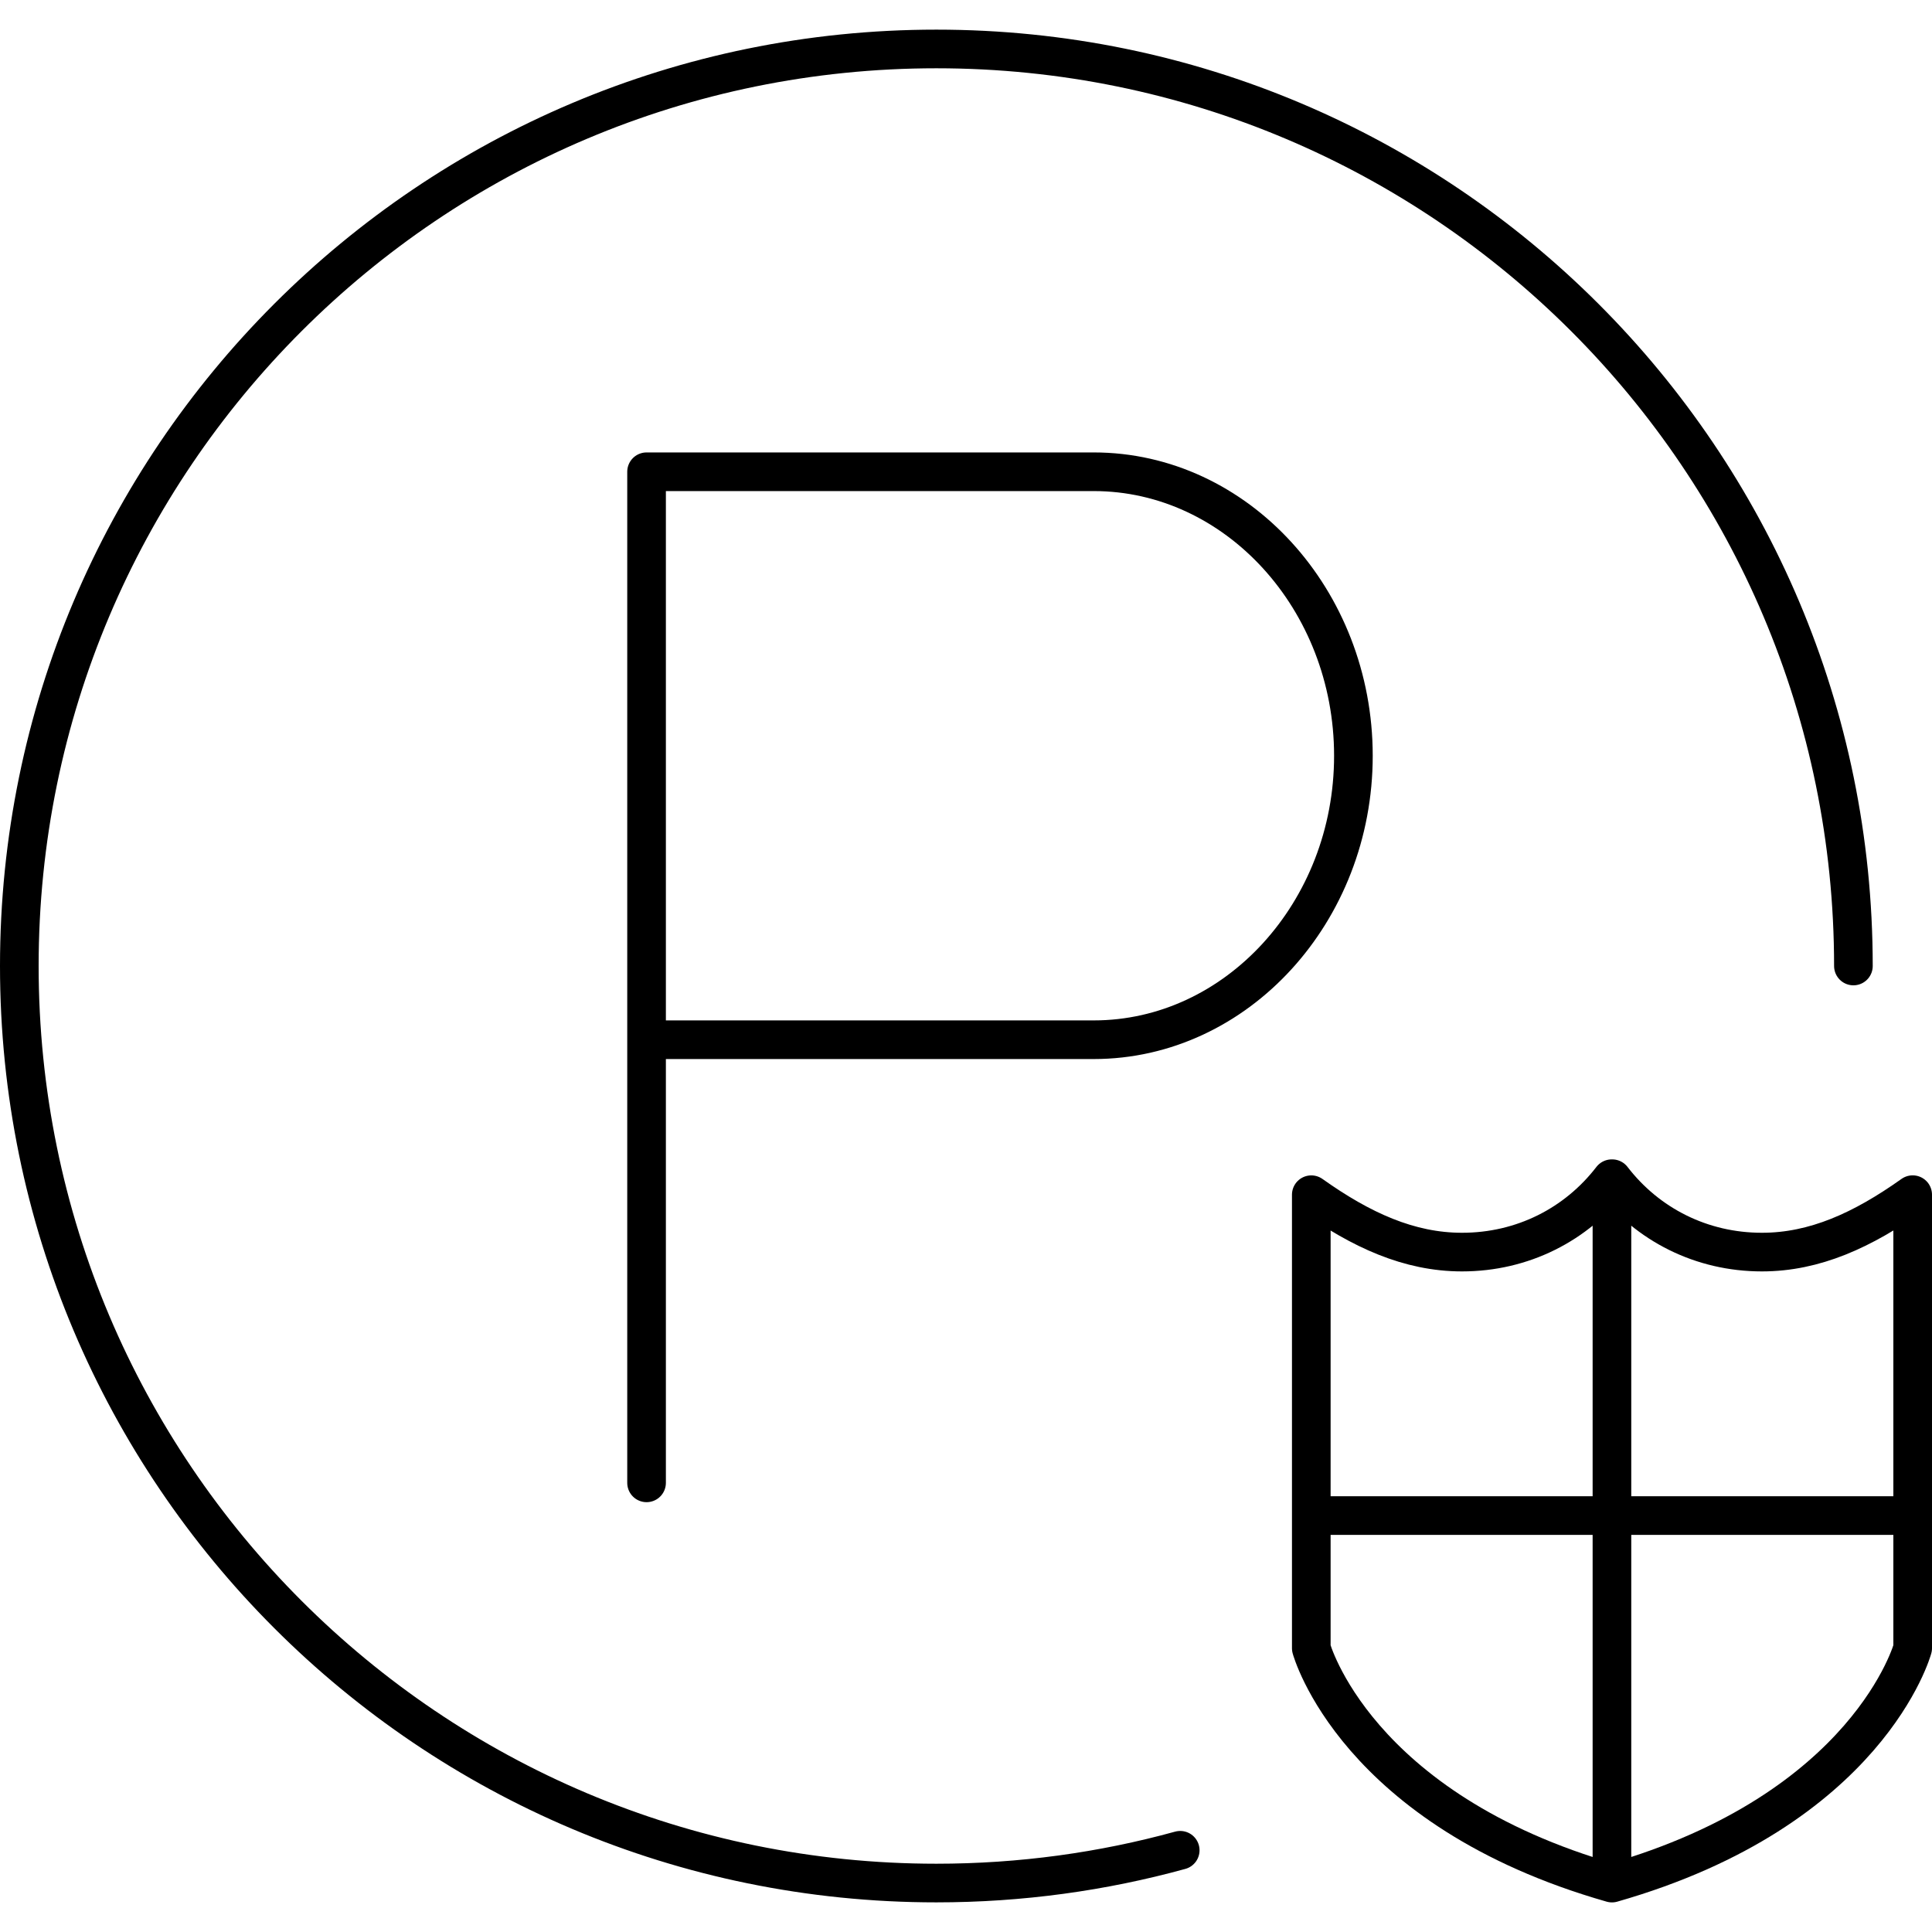
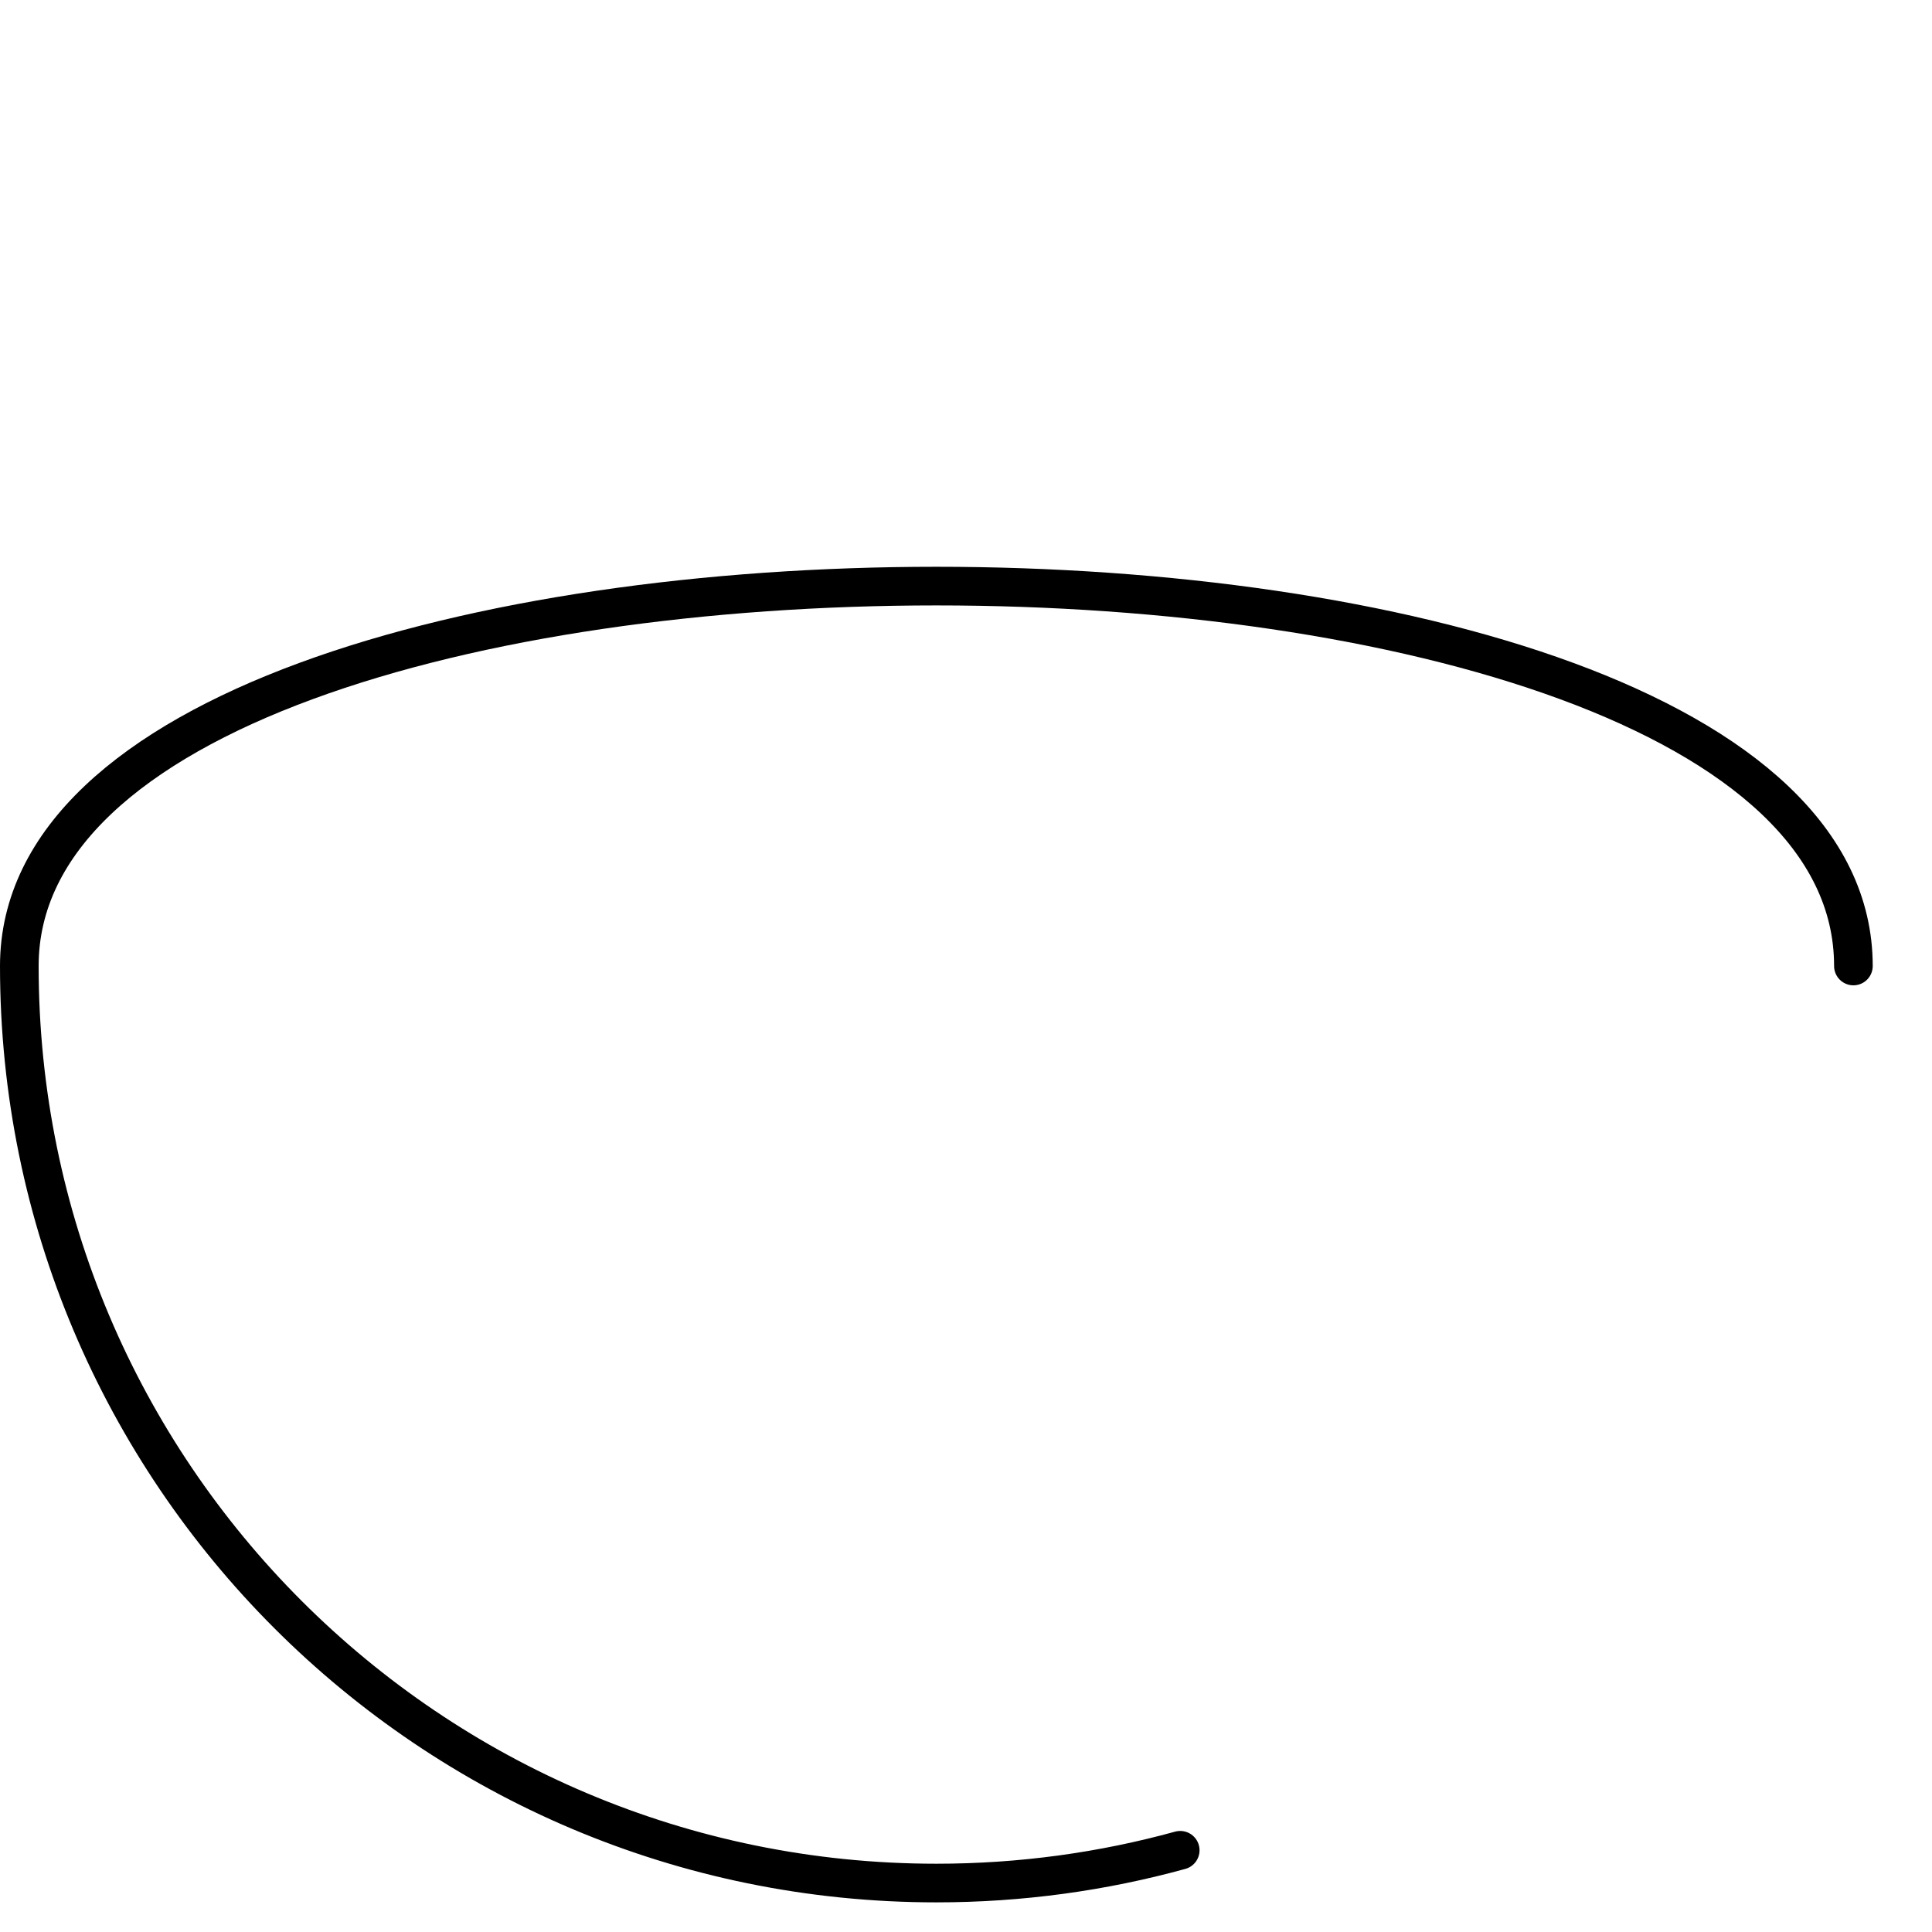
<svg xmlns="http://www.w3.org/2000/svg" version="1.1" id="Layer_1" x="0px" y="0px" viewBox="0 0 50 50" width="50" height="50" style="enable-background:new 0 0 50 50;" xml:space="preserve">
  <style type="text/css">
	.st0{fill:none;stroke:#9C509F;stroke-linecap:round;stroke-linejoin:round;stroke-miterlimit:10;}
	.st1{fill:none;stroke:#231F20;stroke-linecap:round;stroke-linejoin:round;stroke-miterlimit:10;}
	.st2{fill:none;stroke:#9C509F;stroke-miterlimit:10;}
	.st3{fill:none;stroke:#EE1C4E;stroke-miterlimit:10;}
	.st4{fill:none;stroke:#EE1C4E;stroke-linecap:round;stroke-linejoin:round;stroke-miterlimit:10;}
	.st5{fill:none;stroke:#000000;stroke-linecap:round;stroke-linejoin:round;stroke-miterlimit:10;}
	
		.st6{fill-rule:evenodd;clip-rule:evenodd;fill:none;stroke:#231F20;stroke-linecap:round;stroke-linejoin:round;stroke-miterlimit:10;}
	.st7{fill:none;stroke:#231F20;stroke-linecap:round;stroke-linejoin:round;}
	.st8{fill:none;stroke:#231F20;stroke-linecap:round;stroke-linejoin:round;stroke-miterlimit:10;stroke-dasharray:2,4;}
	.st9{fill:none;stroke:#EB0D8C;stroke-linecap:round;stroke-linejoin:round;stroke-miterlimit:10;}
	.st10{fill:#010101;}
	.st11{fill:none;stroke:#000000;stroke-linecap:round;stroke-linejoin:round;}
	.st12{fill:none;stroke:#010101;stroke-linecap:round;stroke-linejoin:round;stroke-miterlimit:10;}
</style>
  <g>
    <g id="Durability__x28_Military_Standard_Tested_x29__x2C__Robust_Design_x2C__Toughness_x2C__Rugged_00000068652156548548970750000001811450946821163175_">
      <g>
        <g>
-           <path class="st5" d="M41.717,30.505v18.228 M34.113,39.222h15.357 M45.598,32.404      c-1.563,0-2.959-0.71-3.874-1.899h-0.013      c-0.915,1.188-2.309,1.899-3.874,1.899c-1.369,0-2.61-0.568-3.901-1.485v11.737      c0,0,1.128,4.178,7.781,6.078C48.37,46.833,49.5,42.655,49.5,42.655v-11.737      C48.207,31.836,46.967,32.404,45.598,32.404z" />
-         </g>
+           </g>
      </g>
    </g>
    <g id="Live_Parking_x5F_Truck-friendly_Parking_00000173866998108976536410000000609633797941632936_">
      <g>
        <g>
-           <path class="st5" d="M30.544,47.885c-2.01,0.553-4.126,0.848-6.311,0.848      C11.124,48.733,0.5,38.109,0.5,25s10.624-23.733,23.733-23.733S47.966,11.891,47.966,25" />
-           <path class="st5" d="M16.733,38.376v-26.167h11.572c3.698,0,6.721,3.308,6.721,7.351      c0,4.04-3.023,7.348-6.721,7.348H16.733" />
+           <path class="st5" d="M30.544,47.885c-2.01,0.553-4.126,0.848-6.311,0.848      C11.124,48.733,0.5,38.109,0.5,25S47.966,11.891,47.966,25" />
        </g>
      </g>
    </g>
  </g>
</svg>